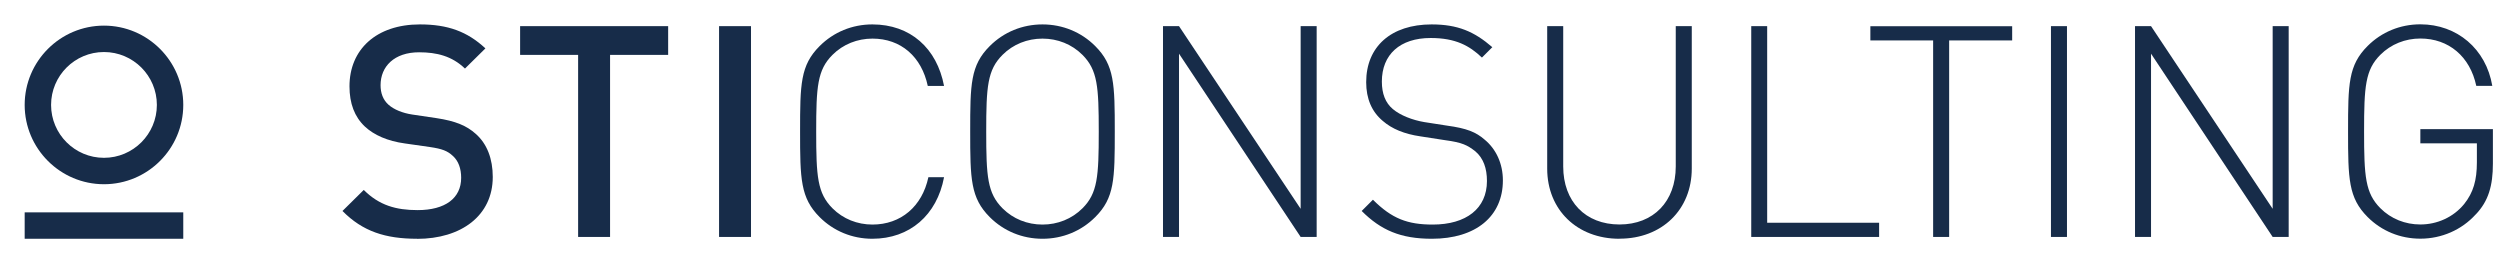
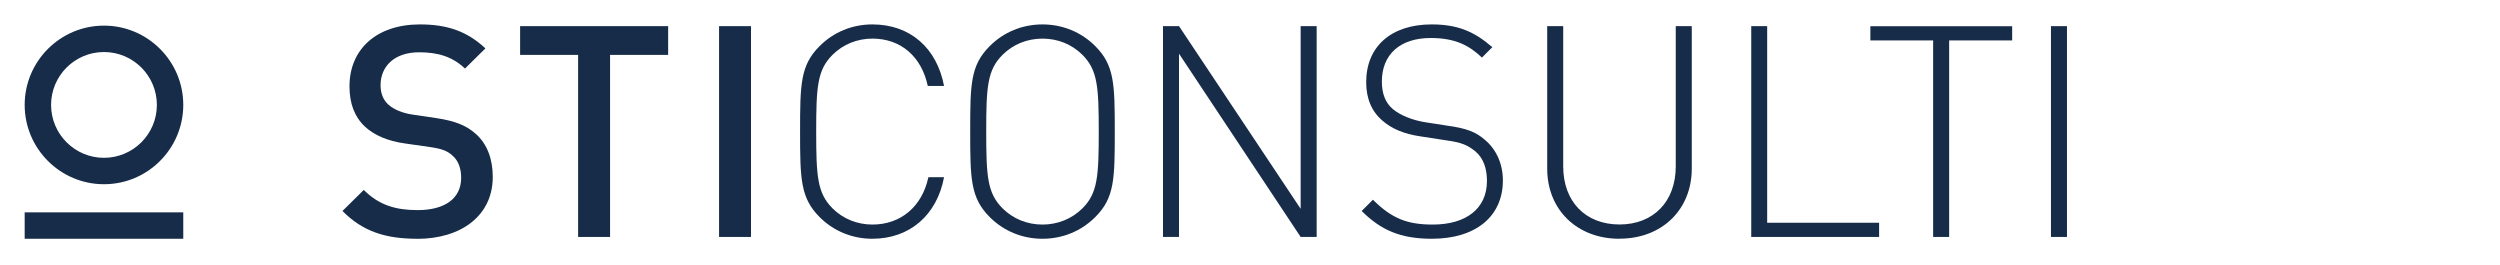
<svg xmlns="http://www.w3.org/2000/svg" id="Ebene_1" data-name="Ebene 1" viewBox="0 0 288.78 30.58">
  <defs>
    <style>
      .cls-1 {
        fill: #172c49;
      }
    </style>
  </defs>
  <path class="cls-1" d="m12.01,21.28c-5.05,0-9.16-4.11-9.16-9.16S6.96,2.96,12.01,2.96s9.16,4.11,9.16,9.16-4.11,9.16-9.16,9.16Zm0-15.27c-3.37,0-6.11,2.74-6.11,6.11s2.74,6.11,6.11,6.11,6.11-2.74,6.11-6.11-2.74-6.11-6.11-6.11Z" />
  <rect class="cls-1" x="2.85" y="24.53" width="18.32" height="3.05" />
  <g>
    <g>
      <path class="cls-1" d="m48.18,27.58c-3.66,0-6.29-.85-8.62-3.21l2.46-2.43c1.78,1.78,3.73,2.33,6.22,2.33,3.18,0,5.03-1.37,5.03-3.73,0-1.06-.31-1.95-.96-2.53-.62-.58-1.23-.82-2.67-1.03l-2.87-.41c-1.98-.27-3.56-.96-4.62-1.95-1.2-1.13-1.78-2.67-1.78-4.65,0-4.24,3.08-7.15,8.14-7.15,3.21,0,5.47.82,7.56,2.77l-2.36,2.33c-1.5-1.44-3.25-1.88-5.3-1.88-2.87,0-4.45,1.64-4.45,3.8,0,.89.27,1.68.92,2.26.62.55,1.61.96,2.74,1.13l2.77.41c2.26.34,3.52.89,4.55,1.81,1.33,1.16,1.98,2.91,1.98,4.99,0,4.48-3.66,7.15-8.75,7.15Z" />
      <path class="cls-1" d="m70.47,6.34v21.03h-3.69V6.34h-6.7v-3.32h17.1v3.32h-6.7Z" />
      <path class="cls-1" d="m83.06,27.37V3.02h3.69v24.35h-3.69Z" />
    </g>
    <g>
      <path class="cls-1" d="m100.77,27.58c-2.33,0-4.48-.89-6.09-2.5-2.22-2.22-2.26-4.41-2.26-9.88s.03-7.66,2.26-9.88c1.61-1.61,3.76-2.5,6.09-2.5,4.38,0,7.45,2.74,8.28,7.11h-1.88c-.72-3.39-3.11-5.47-6.39-5.47-1.74,0-3.39.65-4.62,1.88-1.74,1.74-1.88,3.66-1.88,8.86s.14,7.11,1.88,8.86c1.23,1.23,2.87,1.88,4.62,1.88,3.28,0,5.74-2.09,6.46-5.47h1.81c-.82,4.38-3.97,7.11-8.28,7.11Z" />
      <path class="cls-1" d="m126.51,25.08c-1.61,1.61-3.76,2.5-6.09,2.5s-4.48-.89-6.09-2.5c-2.22-2.22-2.26-4.41-2.26-9.88s.03-7.66,2.26-9.88c1.61-1.61,3.76-2.5,6.09-2.5s4.48.89,6.09,2.5c2.22,2.22,2.26,4.38,2.26,9.88s-.03,7.66-2.26,9.88Zm-1.47-18.74c-1.23-1.23-2.87-1.88-4.62-1.88s-3.39.65-4.62,1.88c-1.74,1.74-1.88,3.66-1.88,8.86s.14,7.11,1.88,8.86c1.23,1.23,2.87,1.88,4.62,1.88s3.39-.65,4.62-1.88c1.74-1.74,1.88-3.66,1.88-8.86s-.14-7.11-1.88-8.86Z" />
      <path class="cls-1" d="m136.19,6.2v21.17h-1.85V3.02h1.85l14.05,21.1V3.02h1.85v24.35h-1.85l-14.05-21.17Z" />
      <path class="cls-1" d="m165.39,27.58c-3.59,0-5.88-.99-8.1-3.21l1.3-1.3c2.19,2.19,4,2.87,6.91,2.87,3.86,0,6.26-1.85,6.26-5.03,0-1.47-.41-2.63-1.33-3.42-.92-.72-1.5-1.03-3.52-1.3l-2.84-.44c-1.85-.27-3.28-.86-4.34-1.78-1.27-1.06-1.92-2.56-1.92-4.48,0-4.1,2.87-6.67,7.56-6.67,3.01,0,4.92.82,7.01,2.63l-1.2,1.2c-1.44-1.37-3.04-2.26-5.92-2.26-3.56,0-5.64,1.92-5.64,5.03,0,1.4.41,2.46,1.27,3.18.85.72,2.26,1.27,3.62,1.5l2.63.41c2.29.31,3.35.75,4.34,1.61,1.33,1.09,2.12,2.77,2.12,4.72,0,4.14-3.11,6.74-8.21,6.74Z" />
      <path class="cls-1" d="m187.06,27.58c-4.89,0-8.34-3.35-8.34-8.1V3.02h1.85v16.21c0,4.04,2.56,6.7,6.5,6.7s6.5-2.67,6.5-6.7V3.02h1.85v16.45c0,4.75-3.45,8.1-8.34,8.1Z" />
      <path class="cls-1" d="m202.28,3.02h1.85v22.71h12.93v1.64h-14.77V3.02Z" />
      <path class="cls-1" d="m225.15,27.37h-1.85V4.67h-7.25v-1.64h16.38v1.64h-7.28v22.71Z" />
      <path class="cls-1" d="m236.91,3.02h1.85v24.35h-1.85V3.02Z" />
-       <path class="cls-1" d="m248.47,6.2v21.17h-1.85V3.02h1.85l14.05,21.1V3.02h1.85v24.35h-1.85l-14.05-21.17Z" />
-       <path class="cls-1" d="m285.97,24.77c-1.61,1.78-3.93,2.8-6.39,2.8-2.33,0-4.48-.89-6.09-2.5-2.22-2.22-2.26-4.41-2.26-9.88s.03-7.66,2.26-9.88c1.61-1.61,3.76-2.5,6.09-2.5,4.24,0,7.59,2.84,8.31,7.11h-1.85c-.72-3.39-3.18-5.47-6.46-5.47-1.74,0-3.39.65-4.62,1.88-1.74,1.74-1.88,3.66-1.88,8.86s.14,7.11,1.88,8.86c1.23,1.23,2.87,1.88,4.62,1.88,1.92,0,3.8-.82,5.06-2.36,1.06-1.33,1.47-2.74,1.47-4.82v-2.19h-6.53v-1.64h8.38v3.97c0,2.56-.51,4.34-1.98,5.88Z" />
    </g>
  </g>
</svg>